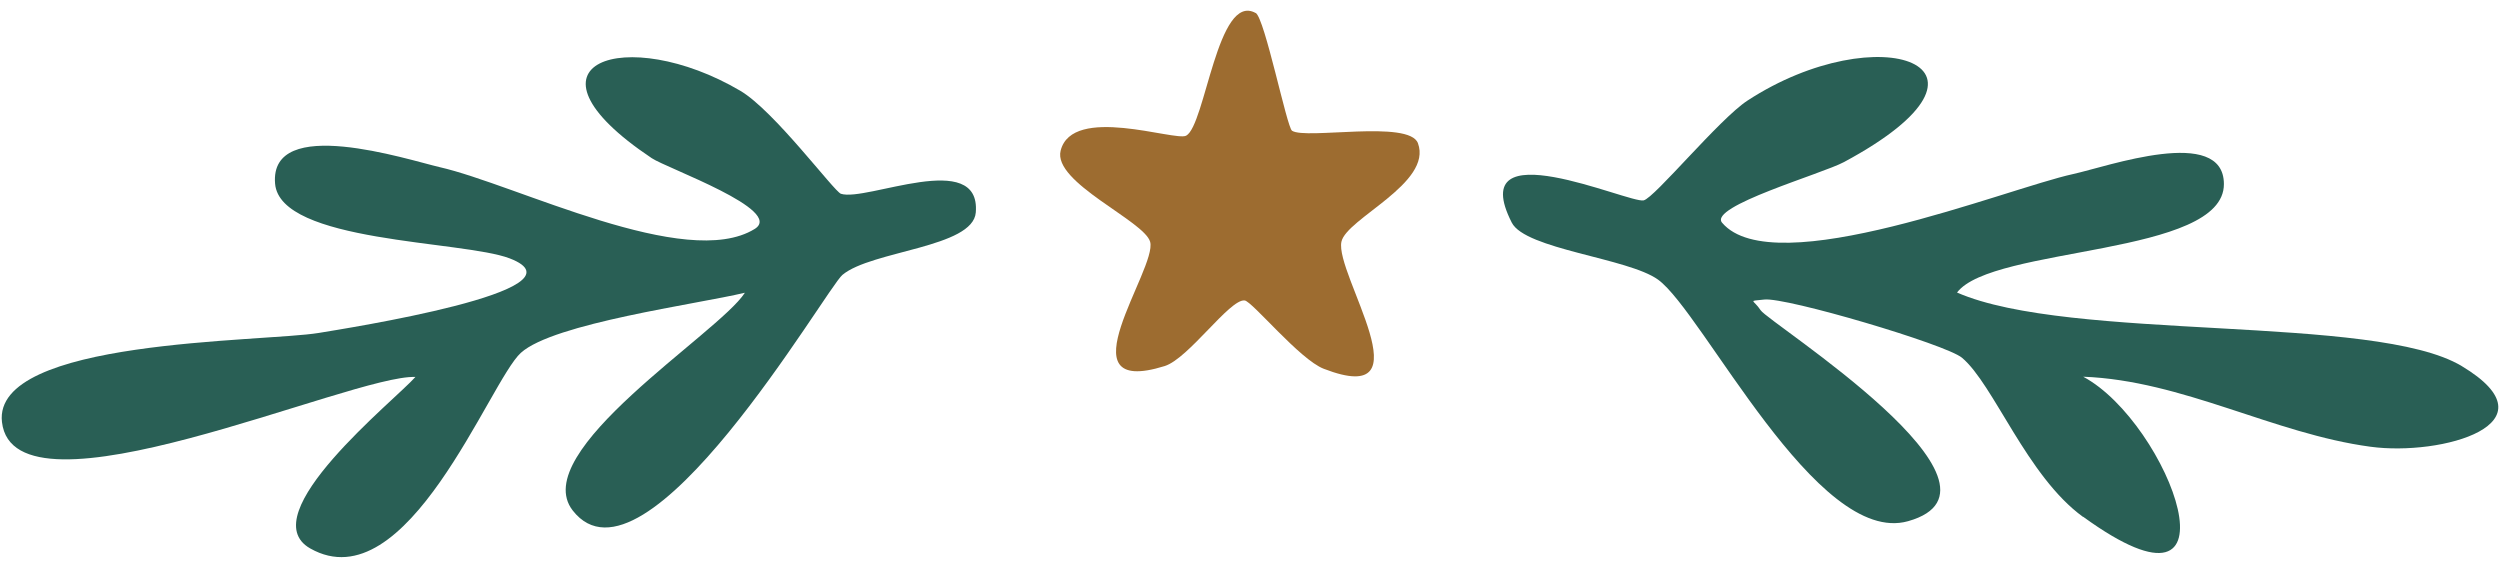
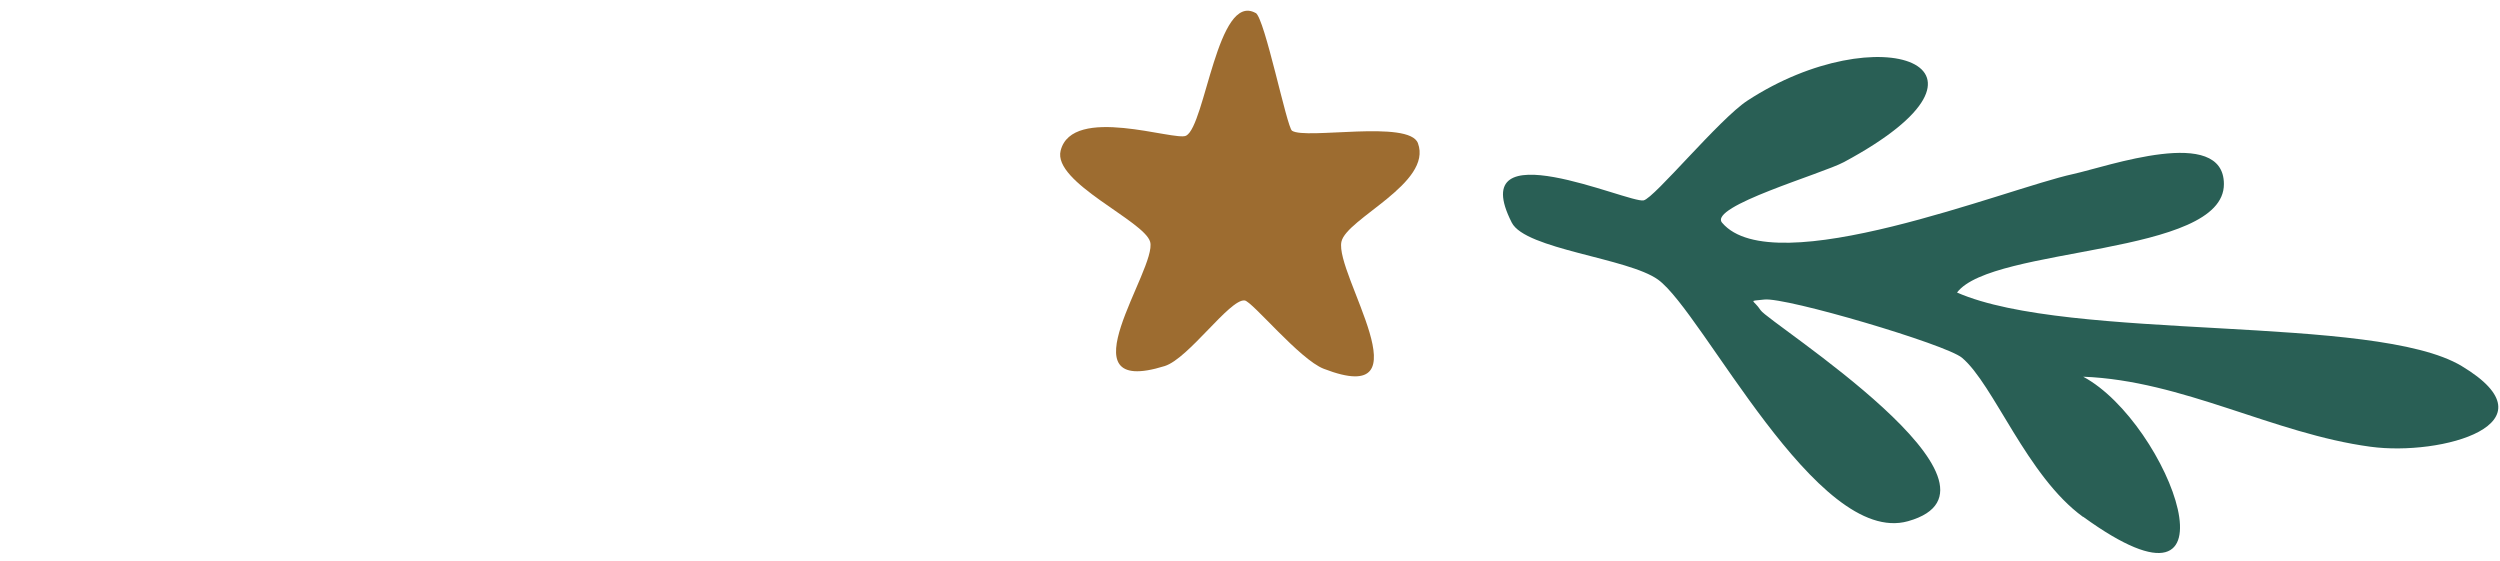
<svg xmlns="http://www.w3.org/2000/svg" width="98" height="22" viewBox="0 0 98 22" fill="none">
  <path d="M81.656 20.263C79.456 18.669 78.152 15.062 76.909 14.023C76.282 13.499 70.018 11.645 69.162 11.742C68.495 11.818 68.729 11.721 69.019 12.164C69.335 12.653 79.557 19.091 74.795 20.431C71.21 21.439 66.763 12.241 64.996 10.962C63.819 10.112 59.795 9.776 59.261 8.726C57.371 5.013 63.85 7.978 64.43 7.855C64.848 7.769 67.405 4.657 68.5 3.944C73.619 0.603 79.333 2.564 72.284 6.353C71.423 6.816 66.957 8.09 67.507 8.732C69.529 11.105 78.656 7.392 81.269 6.822C82.603 6.531 87.172 4.901 87.177 7.214C87.187 10.046 78.106 9.638 76.715 11.467C81.147 13.407 93.095 12.302 96.498 14.349C100.282 16.621 95.698 17.889 92.922 17.512C89.128 17.003 85.562 14.915 81.661 14.767C85.038 16.57 88.17 24.979 81.661 20.258L81.656 20.263Z" fill="#295F55" />
-   <path d="M29.19 11.477C27.326 11.925 21.703 12.668 20.419 13.83C19.192 14.935 15.958 23.649 12.163 21.5C9.83 20.181 15.499 15.674 16.284 14.777C13.813 14.67 0.556 20.701 0.077 16.544C-0.3 13.28 10.284 13.417 12.504 13.05C13.472 12.887 23.231 11.375 19.976 10.127C18.133 9.424 10.976 9.521 10.783 7.198C10.559 4.484 15.978 6.261 17.231 6.551C20.241 7.239 26.893 10.631 29.582 8.976C30.774 8.242 26.139 6.597 25.548 6.2C19.93 2.446 24.565 0.939 29.017 3.557C30.351 4.341 32.694 7.504 32.964 7.596C33.952 7.921 38.455 5.813 38.251 8.329C38.139 9.709 34.171 9.821 33.025 10.774C32.383 11.303 25.284 23.634 22.452 20.013C20.654 17.711 28.166 13.076 29.195 11.482L29.19 11.477Z" fill="#295F55" />
  <path d="M49.222 0.506C49.578 0.704 50.444 4.993 50.648 5.125C51.188 5.482 55.242 4.687 55.583 5.614C56.164 7.178 52.782 8.563 52.584 9.475C52.313 10.733 56.026 16.056 51.891 14.456C50.949 14.095 49.084 11.808 48.789 11.777C48.203 11.716 46.594 14.054 45.657 14.349C41.562 15.628 45.377 10.529 45.086 9.48C44.857 8.655 41.261 7.153 41.577 5.905C42.035 4.091 46.064 5.548 46.497 5.319C47.251 4.917 47.724 -0.329 49.222 0.511V0.506Z" fill="#9D6C30" />
</svg>